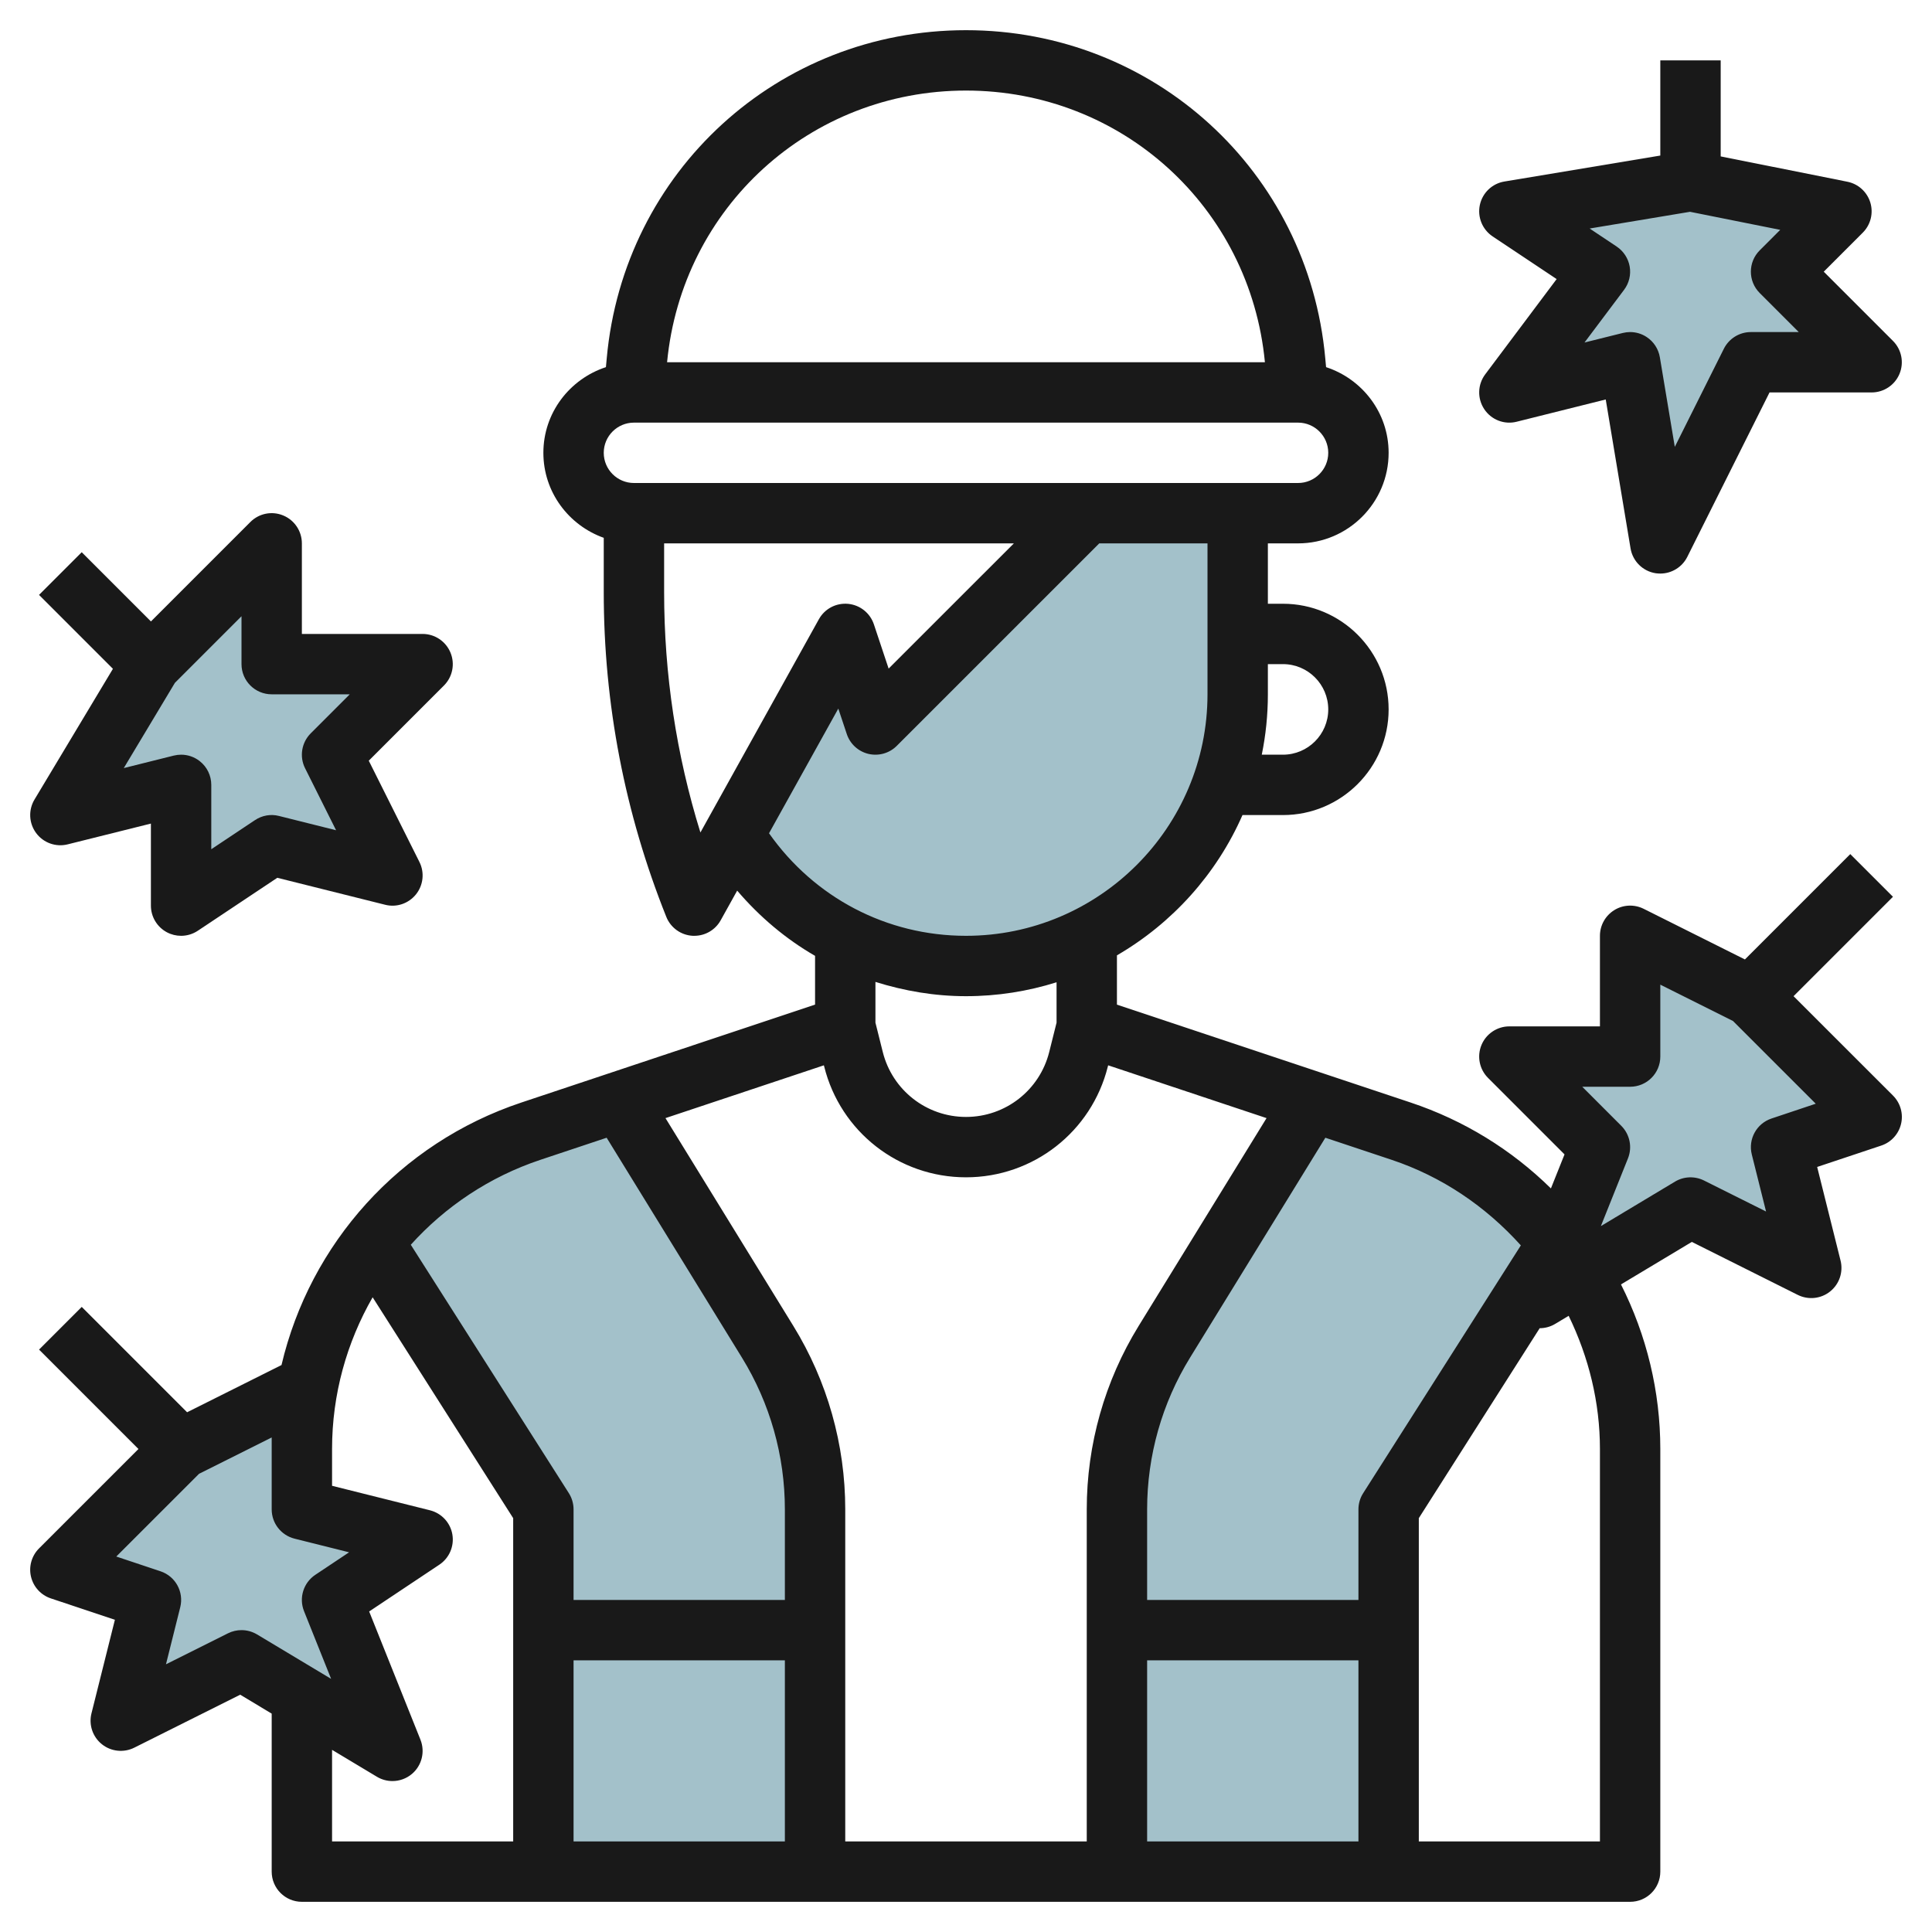
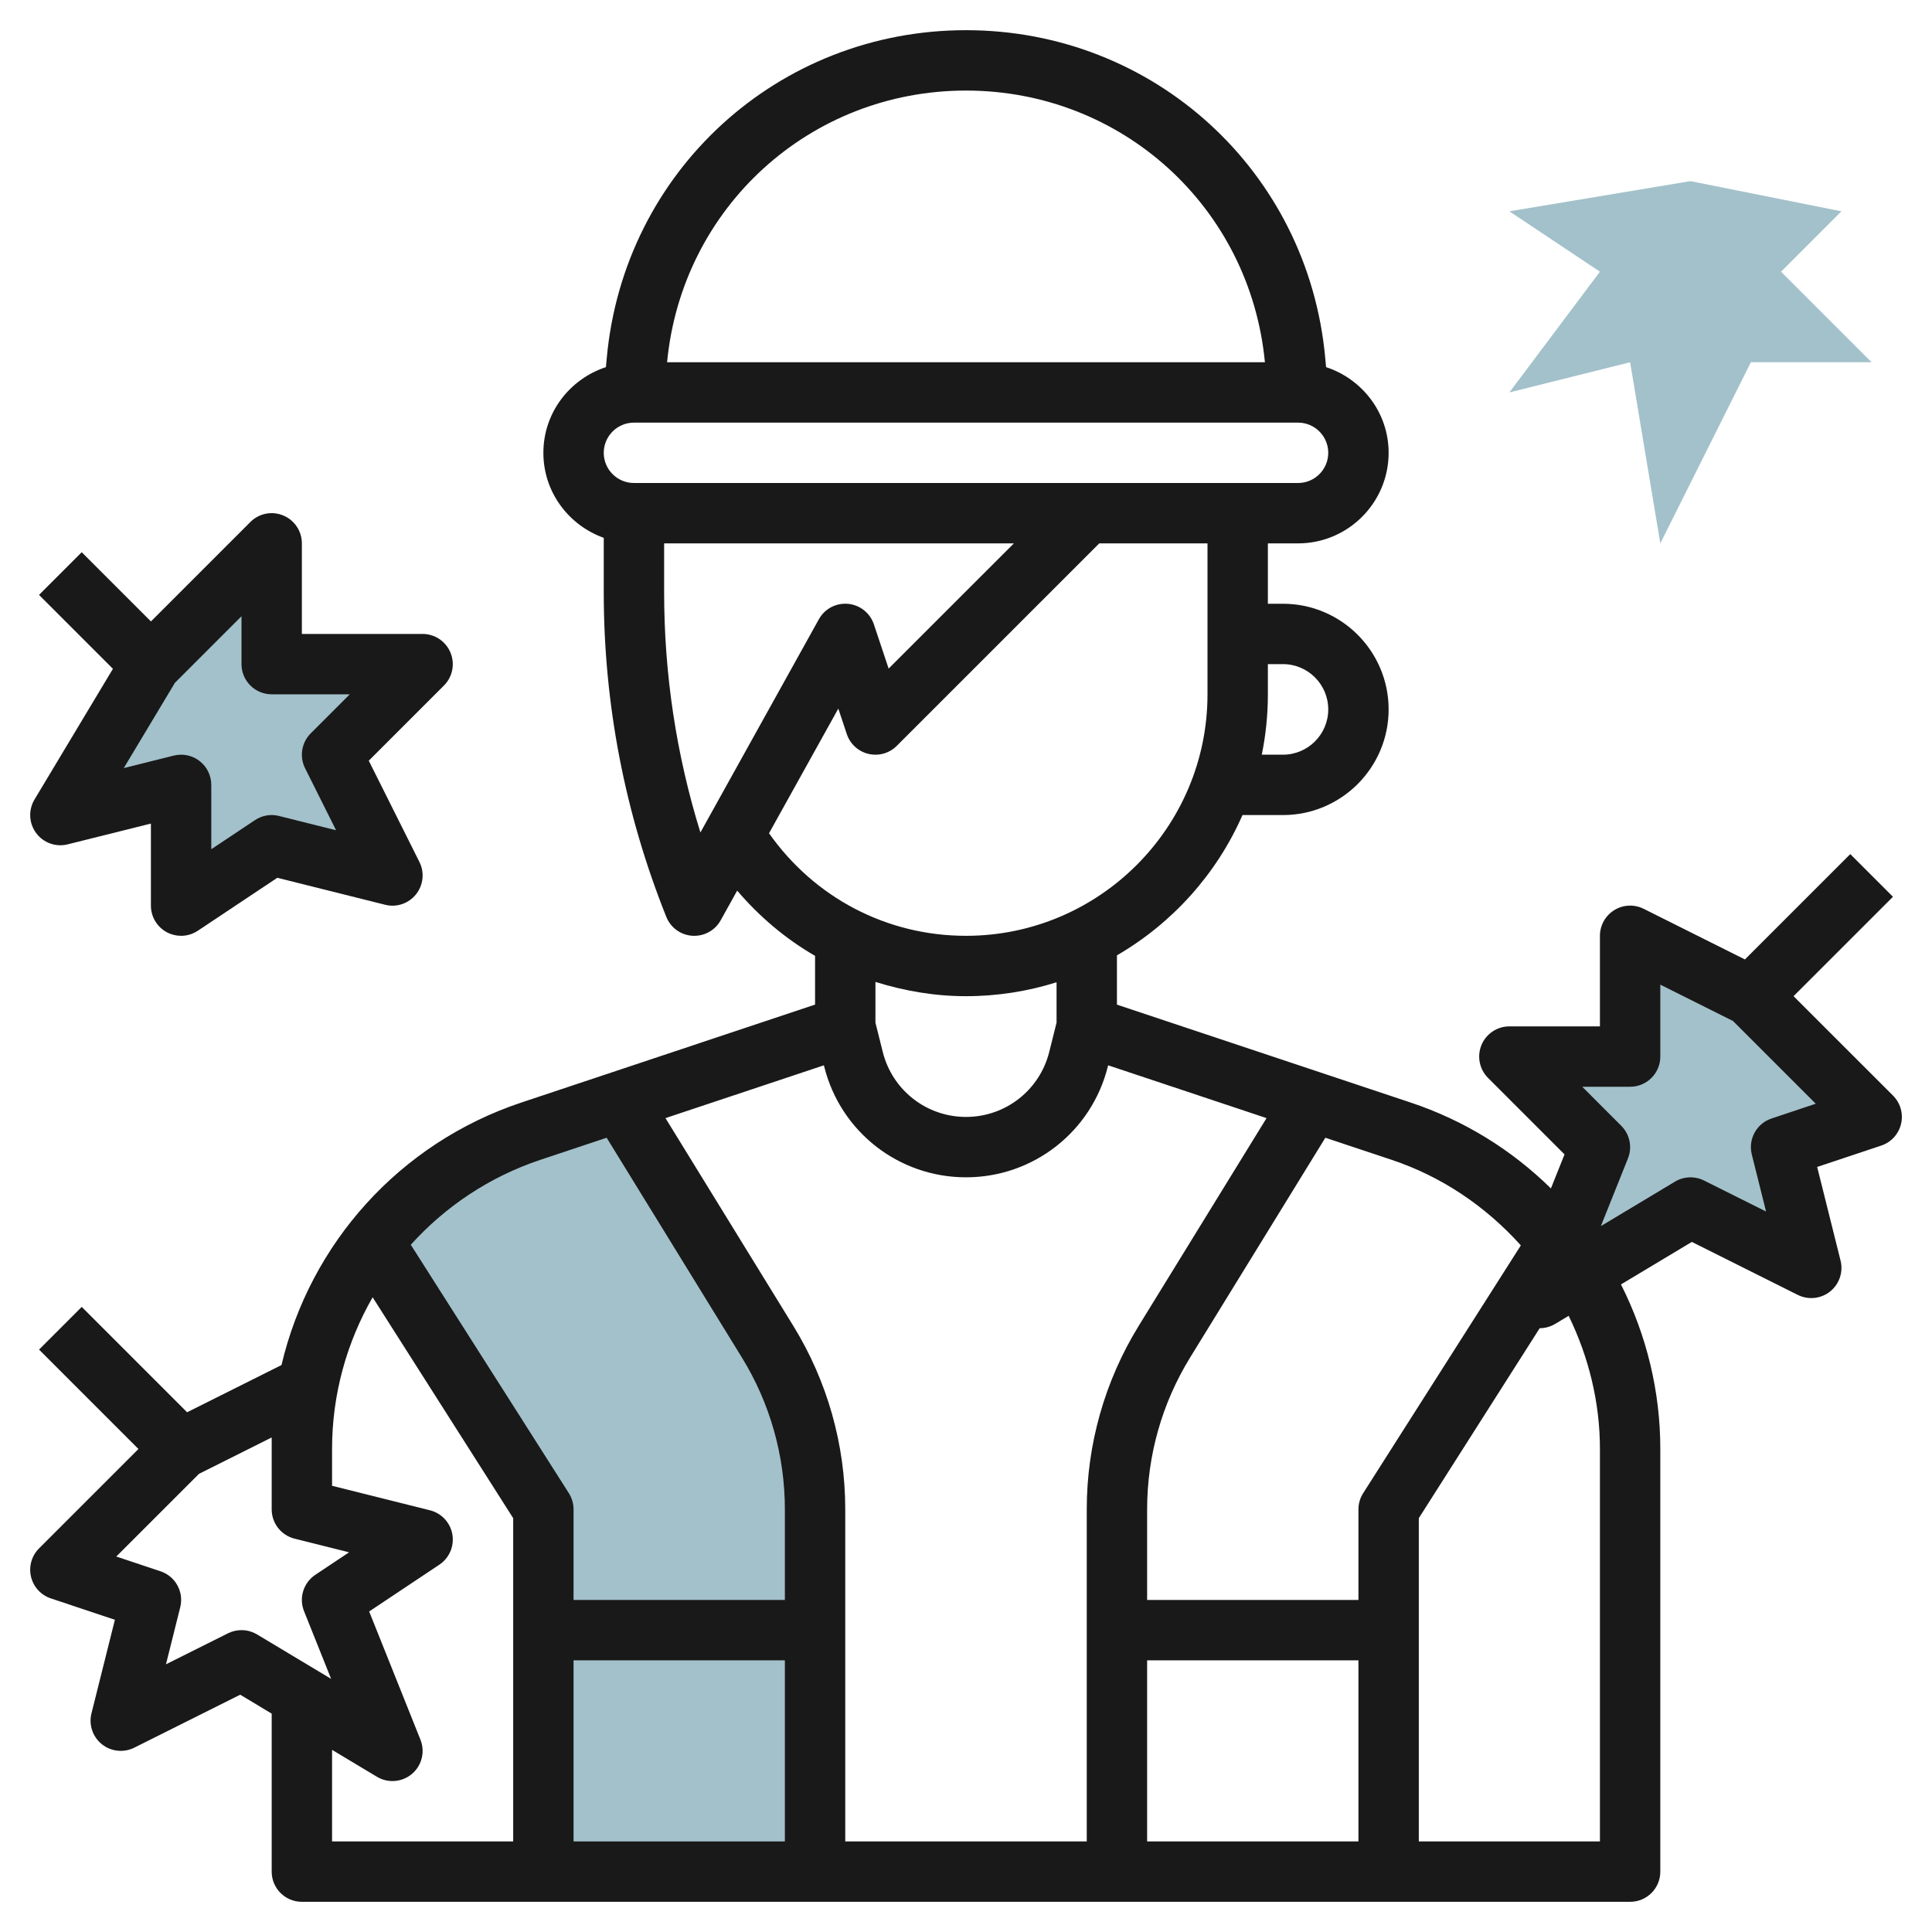
<svg xmlns="http://www.w3.org/2000/svg" id="Layer_3" enable-background="new 0 0 64 64" height="512" viewBox="0 0 64 64" width="512">
  <g>
    <g fill="#a3c1ca">
      <path d="m25.428 44.445-4.896-7.956-2.943.981c-2.117.706-3.905 2.012-5.217 3.685l5.628 8.845v12h9v-12c0-1.961-.544-3.884-1.572-5.555z" />
-       <path d="m51.631 41.151c-1.312-1.673-3.104-2.976-5.22-3.681l-2.943-.981-4.896 7.956c-1.028 1.671-1.572 3.594-1.572 5.555v12h9v-12z" />
      <path d="m9 18-4 4-3 5 3.999-1v3.999l3.001-1.999 4 1-2-4 3-3h-5z" />
      <path d="m61 7-5-1-6 1 3 2-3 4 4-1 1 6 3-6h4l-3-3z" />
      <path d="m58 33-4-2v4h-4l3 3-2 5 5-3 4 2-1-4 3-1z" />
-       <path d="m6 48 4-2v4l4 1-3 2 2 5-5-3-4 2 1-4-3-1z" />
-       <path d="m36 17-7 7-1-3-3.695 6.651c1.577 2.603 4.429 4.349 7.695 4.349 4.971 0 9-4.03 9-9v-6z" />
    </g>
    <path d="m1.197 27.596c.24.324.653.473 1.046.374l2.756-.688v2.718c0 .369.203.708.528.882.148.079.31.118.472.118.194 0 .387-.057.554-.168l2.633-1.754 3.571.893c.379.098.778-.04 1.023-.344.244-.305.289-.724.114-1.073l-1.678-3.355 2.49-2.49c.286-.286.372-.716.217-1.09s-.519-.619-.923-.619h-4v-3c0-.404-.244-.77-.617-.924-.375-.157-.805-.07-1.09.217l-3.293 3.293-2.293-2.293-1.414 1.414 2.448 2.448-2.598 4.33c-.208.347-.187.786.054 1.111zm4.597-4.976 2.206-2.206v1.586c0 .553.448 1 1 1h2.586l-1.293 1.293c-.304.305-.38.77-.188 1.154l1.028 2.056-1.89-.473c-.273-.071-.562-.019-.797.138l-1.447.964v-2.132c0-.308-.142-.599-.385-.788-.177-.139-.394-.212-.615-.212-.081 0-.163.01-.243.03l-1.656.414z" fill="#191919" />
-     <path d="m49.167 13.553c.234.354.666.522 1.076.417l2.949-.737.822 4.932c.071.428.409.761.837.825.05.006.1.01.149.01.374 0 .723-.211.894-.553l2.724-5.447h3.382c.404 0 .769-.243.924-.617s.069-.804-.217-1.09l-2.293-2.293 1.293-1.293c.261-.261.357-.644.25-.997s-.399-.618-.761-.69l-4.196-.839v-3.181h-2v3.153l-5.165.86c-.405.067-.727.375-.813.776s.082.814.423 1.042l2.121 1.414-2.366 3.155c-.254.338-.267.8-.033 1.153zm4.388-5.385-.896-.598 3.325-.554 2.988.598-.679.679c-.391.391-.391 1.023 0 1.414l1.293 1.293h-1.586c-.379 0-.725.214-.895.553l-1.625 3.25-.495-2.967c-.046-.275-.205-.52-.438-.672-.163-.108-.354-.164-.547-.164-.081 0-.163.01-.243.03l-1.268.316 1.311-1.746c.165-.22.232-.497.186-.769-.047-.27-.203-.511-.431-.663z" fill="#191919" />
    <path d="m59.414 33 3.293-3.293-1.414-1.414-3.49 3.49-3.355-1.678c-.31-.154-.678-.139-.973.044s-.475.504-.475.851v3h-3c-.404 0-.769.243-.924.617s-.069.804.217 1.09l2.534 2.534-.451 1.127c-1.307-1.286-2.888-2.259-4.649-2.846l-9.727-3.242v-1.633c1.834-1.065 3.301-2.691 4.159-4.647h1.341c1.93 0 3.5-1.57 3.5-3.5s-1.57-3.5-3.5-3.5h-.5v-2h1c1.654 0 3-1.346 3-3 0-1.328-.873-2.445-2.072-2.838l-.027-.294c-.563-6.195-5.679-10.868-11.901-10.868s-11.338 4.673-11.901 10.868l-.027.294c-1.199.393-2.072 1.51-2.072 2.838 0 1.302.839 2.402 2 2.816v1.8c0 3.701.697 7.32 2.072 10.756.143.358.48.603.865.627.021 0 .042.001.063.001.362 0 .697-.195.874-.515l.546-.982c.743.87 1.611 1.602 2.58 2.161v1.615l-9.727 3.243c-4.045 1.348-7.003 4.678-7.948 8.697l-3.127 1.564-3.49-3.49-1.414 1.414 3.292 3.293-3.293 3.293c-.245.245-.346.6-.266.937.08.338.328.609.657.719l2.122.708-.776 3.101c-.095.379.04.778.345 1.022.304.244.724.288 1.073.114l3.509-1.755 1.043.627v5.234c0 .553.448 1 1 1h44c.552 0 1-.447 1-1v-14c0-1.901-.451-3.765-1.303-5.452l2.347-1.408 3.509 1.755c.349.174.769.131 1.073-.114.305-.244.439-.644.345-1.022l-.775-3.102 2.122-.708c.329-.109.577-.381.657-.719.08-.337-.021-.691-.266-.937zm-9.034 8.255-5.223 8.208c-.103.161-.157.347-.157.537v3h-7v-3c0-1.777.492-3.517 1.424-5.03l4.48-7.281 2.191.73c1.665.555 3.119 1.542 4.285 2.836zm-31.38 13.745h7v6h-7zm7.279-11.079-4.234-6.882 5.247-1.749.011.042c.539 2.16 2.471 3.668 4.697 3.668s4.158-1.508 4.698-3.668l.011-.042 5.247 1.749-4.235 6.882c-1.126 1.829-1.721 3.931-1.721 6.079v11h-8v-11c0-2.148-.595-4.25-1.721-6.079zm11.721 11.079h7v6h-7zm4.5-33c.827 0 1.5.673 1.5 1.5s-.673 1.5-1.5 1.5h-.702c.132-.646.202-1.315.202-2v-1zm-10.5-19c5.163 0 9.41 3.866 9.902 9h-19.804c.492-5.134 4.739-9 9.902-9zm-11 11h22c.551 0 1 .448 1 1s-.449 1-1 1h-22c-.551 0-1-.448-1-1s.449-1 1-1zm1 5.615v-1.615h11.586l-4.149 4.148-.488-1.465c-.125-.376-.461-.643-.856-.68-.399-.036-.775.164-.967.511l-3.924 7.063c-.799-2.575-1.202-5.245-1.202-7.962zm3.475 7.988 2.295-4.13.281.844c.11.329.382.577.719.657.339.078.692-.021.937-.267l6.707-6.707h3.586v5c0 4.411-3.589 8-8 8-2.632 0-5.024-1.267-6.525-3.397zm6.525 5.397c1.045 0 2.052-.163 3-.461v1.338l-.243.971c-.317 1.266-1.45 2.152-2.757 2.152s-2.44-.886-2.757-2.152l-.243-.971v-1.35c.956.299 1.96.473 3 .473zm-14.094 5.419 2.19-.73 4.48 7.281c.932 1.513 1.424 3.253 1.424 5.03v3h-7v-3c0-.19-.054-.376-.156-.537l-5.236-8.229c1.14-1.263 2.602-2.25 4.298-2.815zm-9.906 15.581c-.153 0-.306.035-.447.105l-2.055 1.027.473-1.891c.126-.507-.158-1.025-.654-1.19l-1.465-.489 2.741-2.74 2.407-1.204v2.382c0 .459.312.858.757.97l1.807.452-1.119.746c-.394.263-.549.765-.374 1.203l.898 2.244-2.455-1.473c-.158-.094-.335-.142-.514-.142zm3 3.966 1.485.891c.16.096.338.143.515.143.232 0 .463-.081.648-.238.327-.278.439-.734.28-1.133l-1.699-4.247 2.325-1.55c.33-.22.498-.612.431-1.003-.067-.39-.359-.703-.743-.799l-3.242-.811v-1.219c0-1.811.486-3.531 1.344-5.026l4.656 7.317v10.709h-6zm42-9.966v13h-6v-10.709l4.004-6.292c.176-.001.353-.047.511-.142l.449-.269c.668 1.373 1.036 2.875 1.036 4.412zm5.684-10.948c-.496.165-.78.684-.654 1.19l.473 1.891-2.055-1.027c-.306-.152-.669-.139-.962.037l-2.455 1.473.898-2.244c.148-.371.061-.795-.222-1.078l-1.293-1.294h1.586c.552 0 1-.447 1-1v-2.382l2.408 1.204 2.741 2.74z" fill="#191919" />
  </g>
</svg>